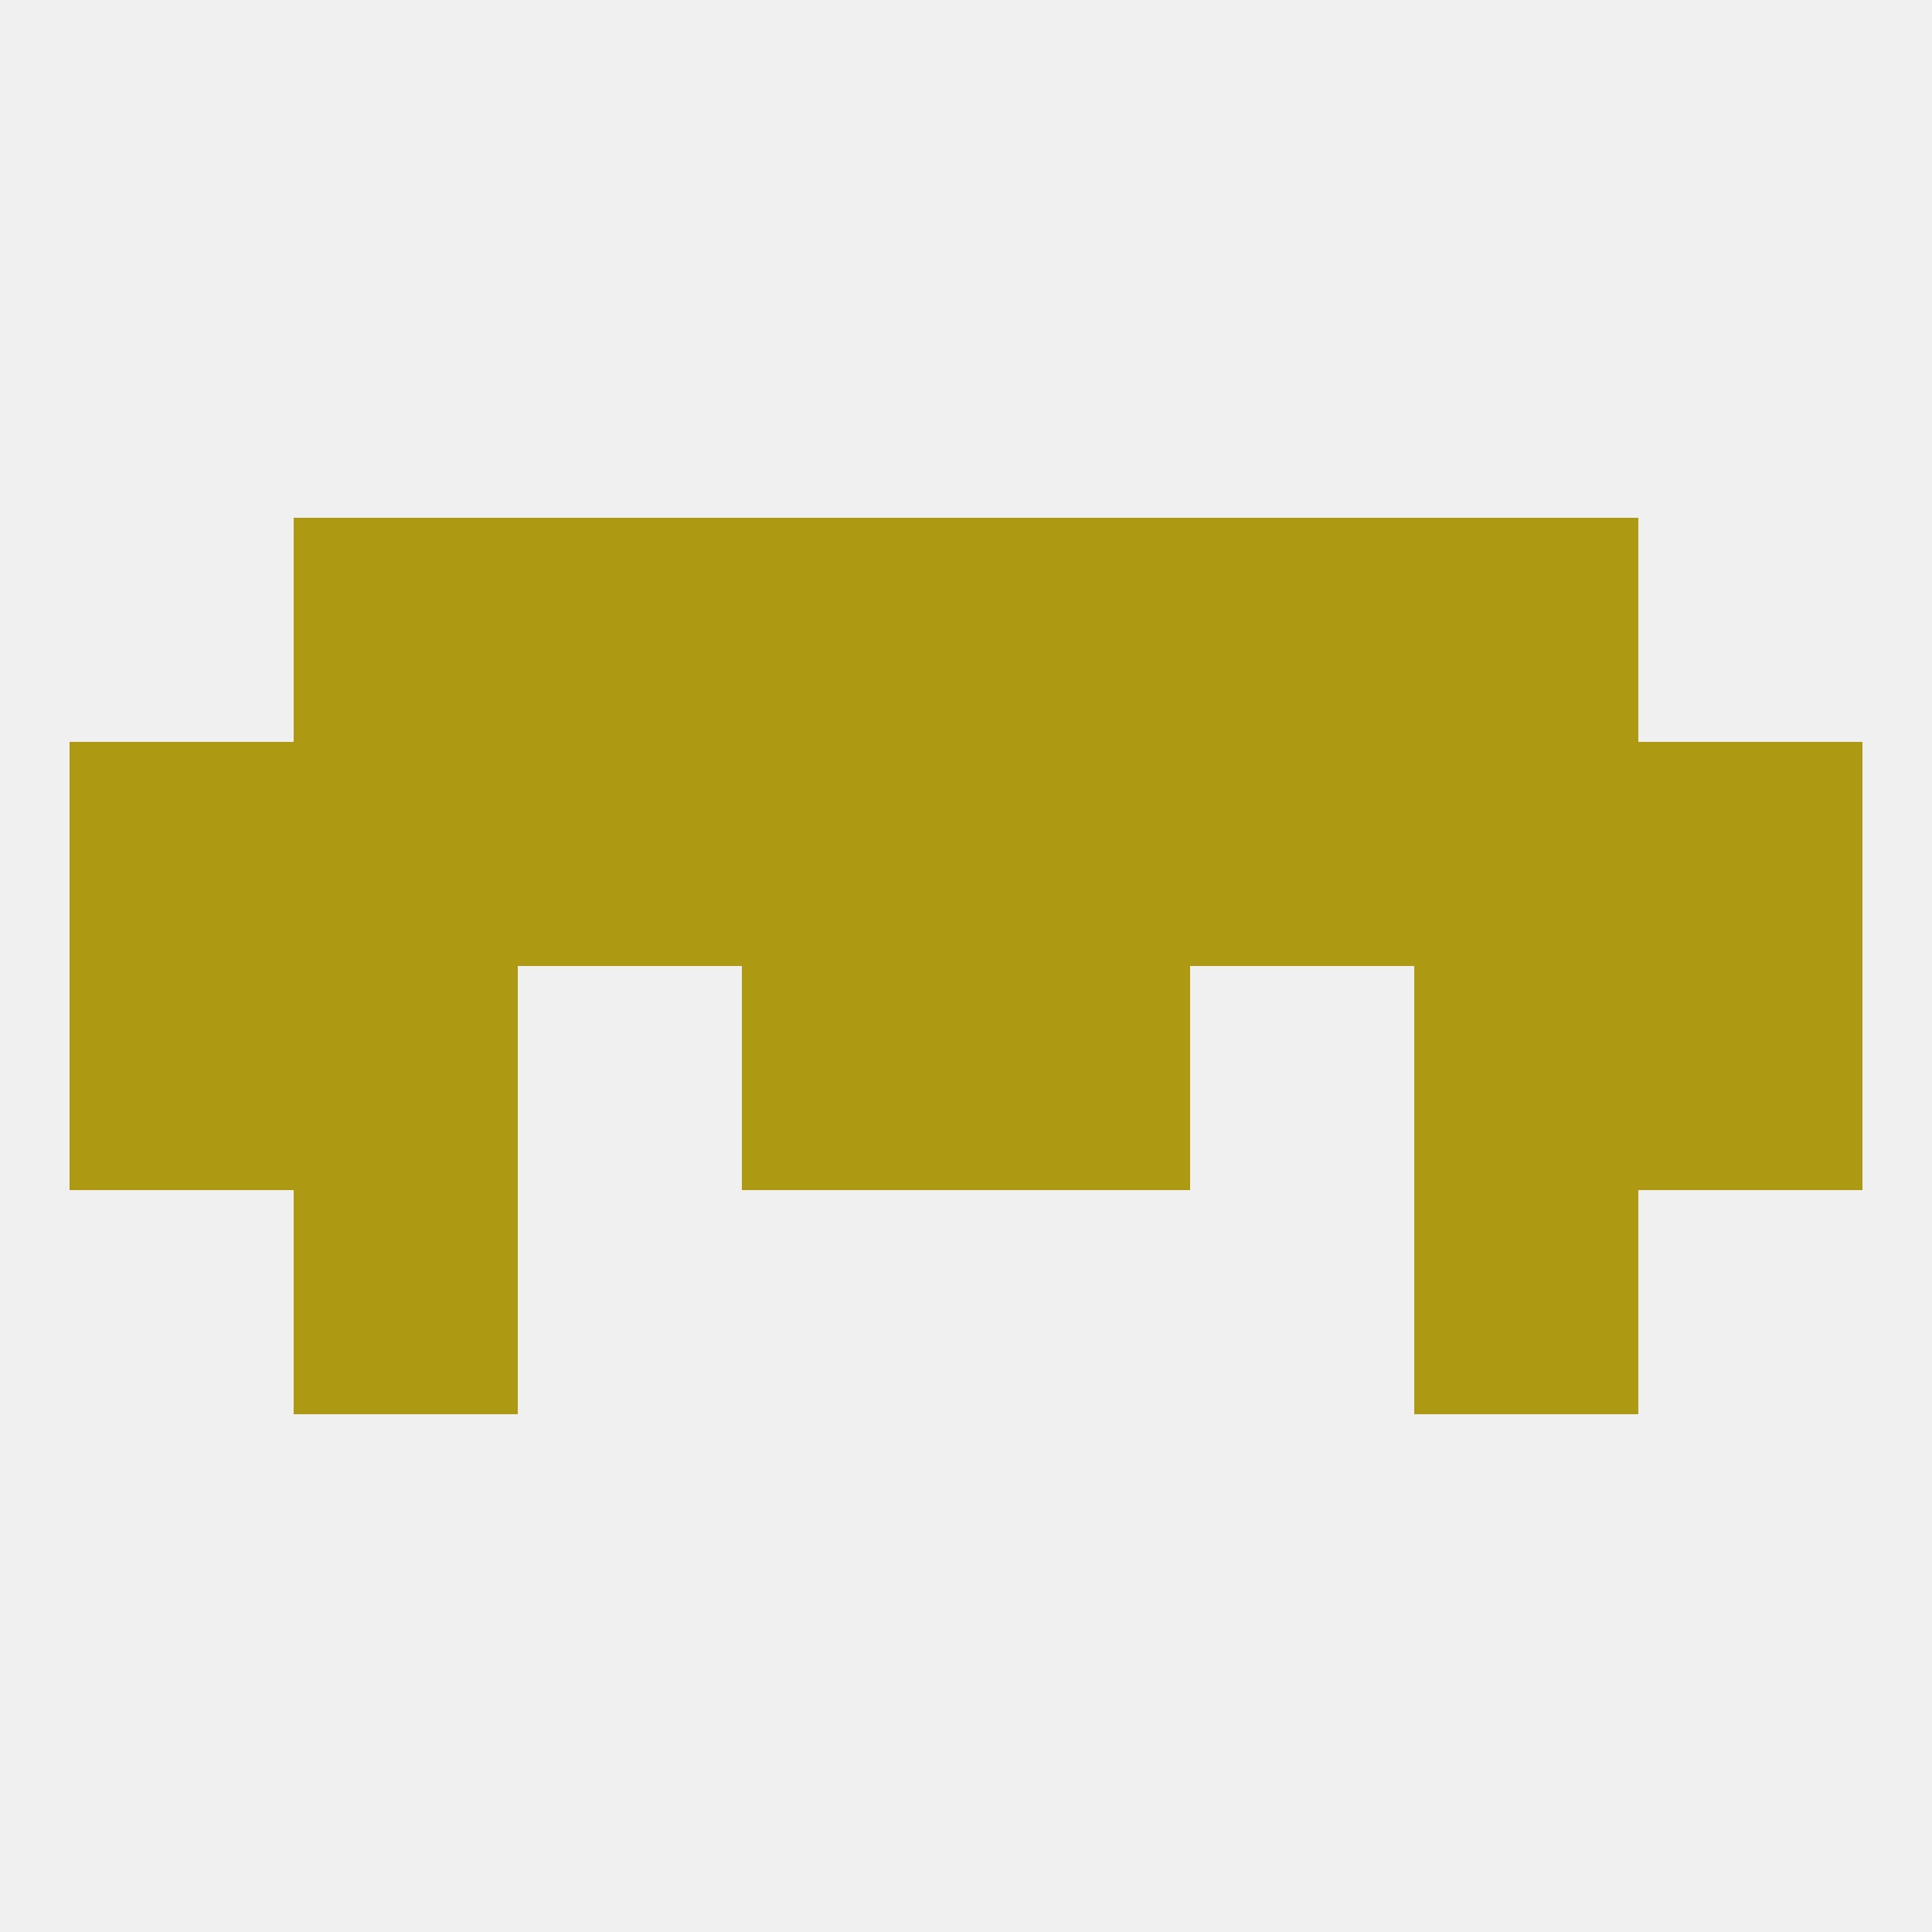
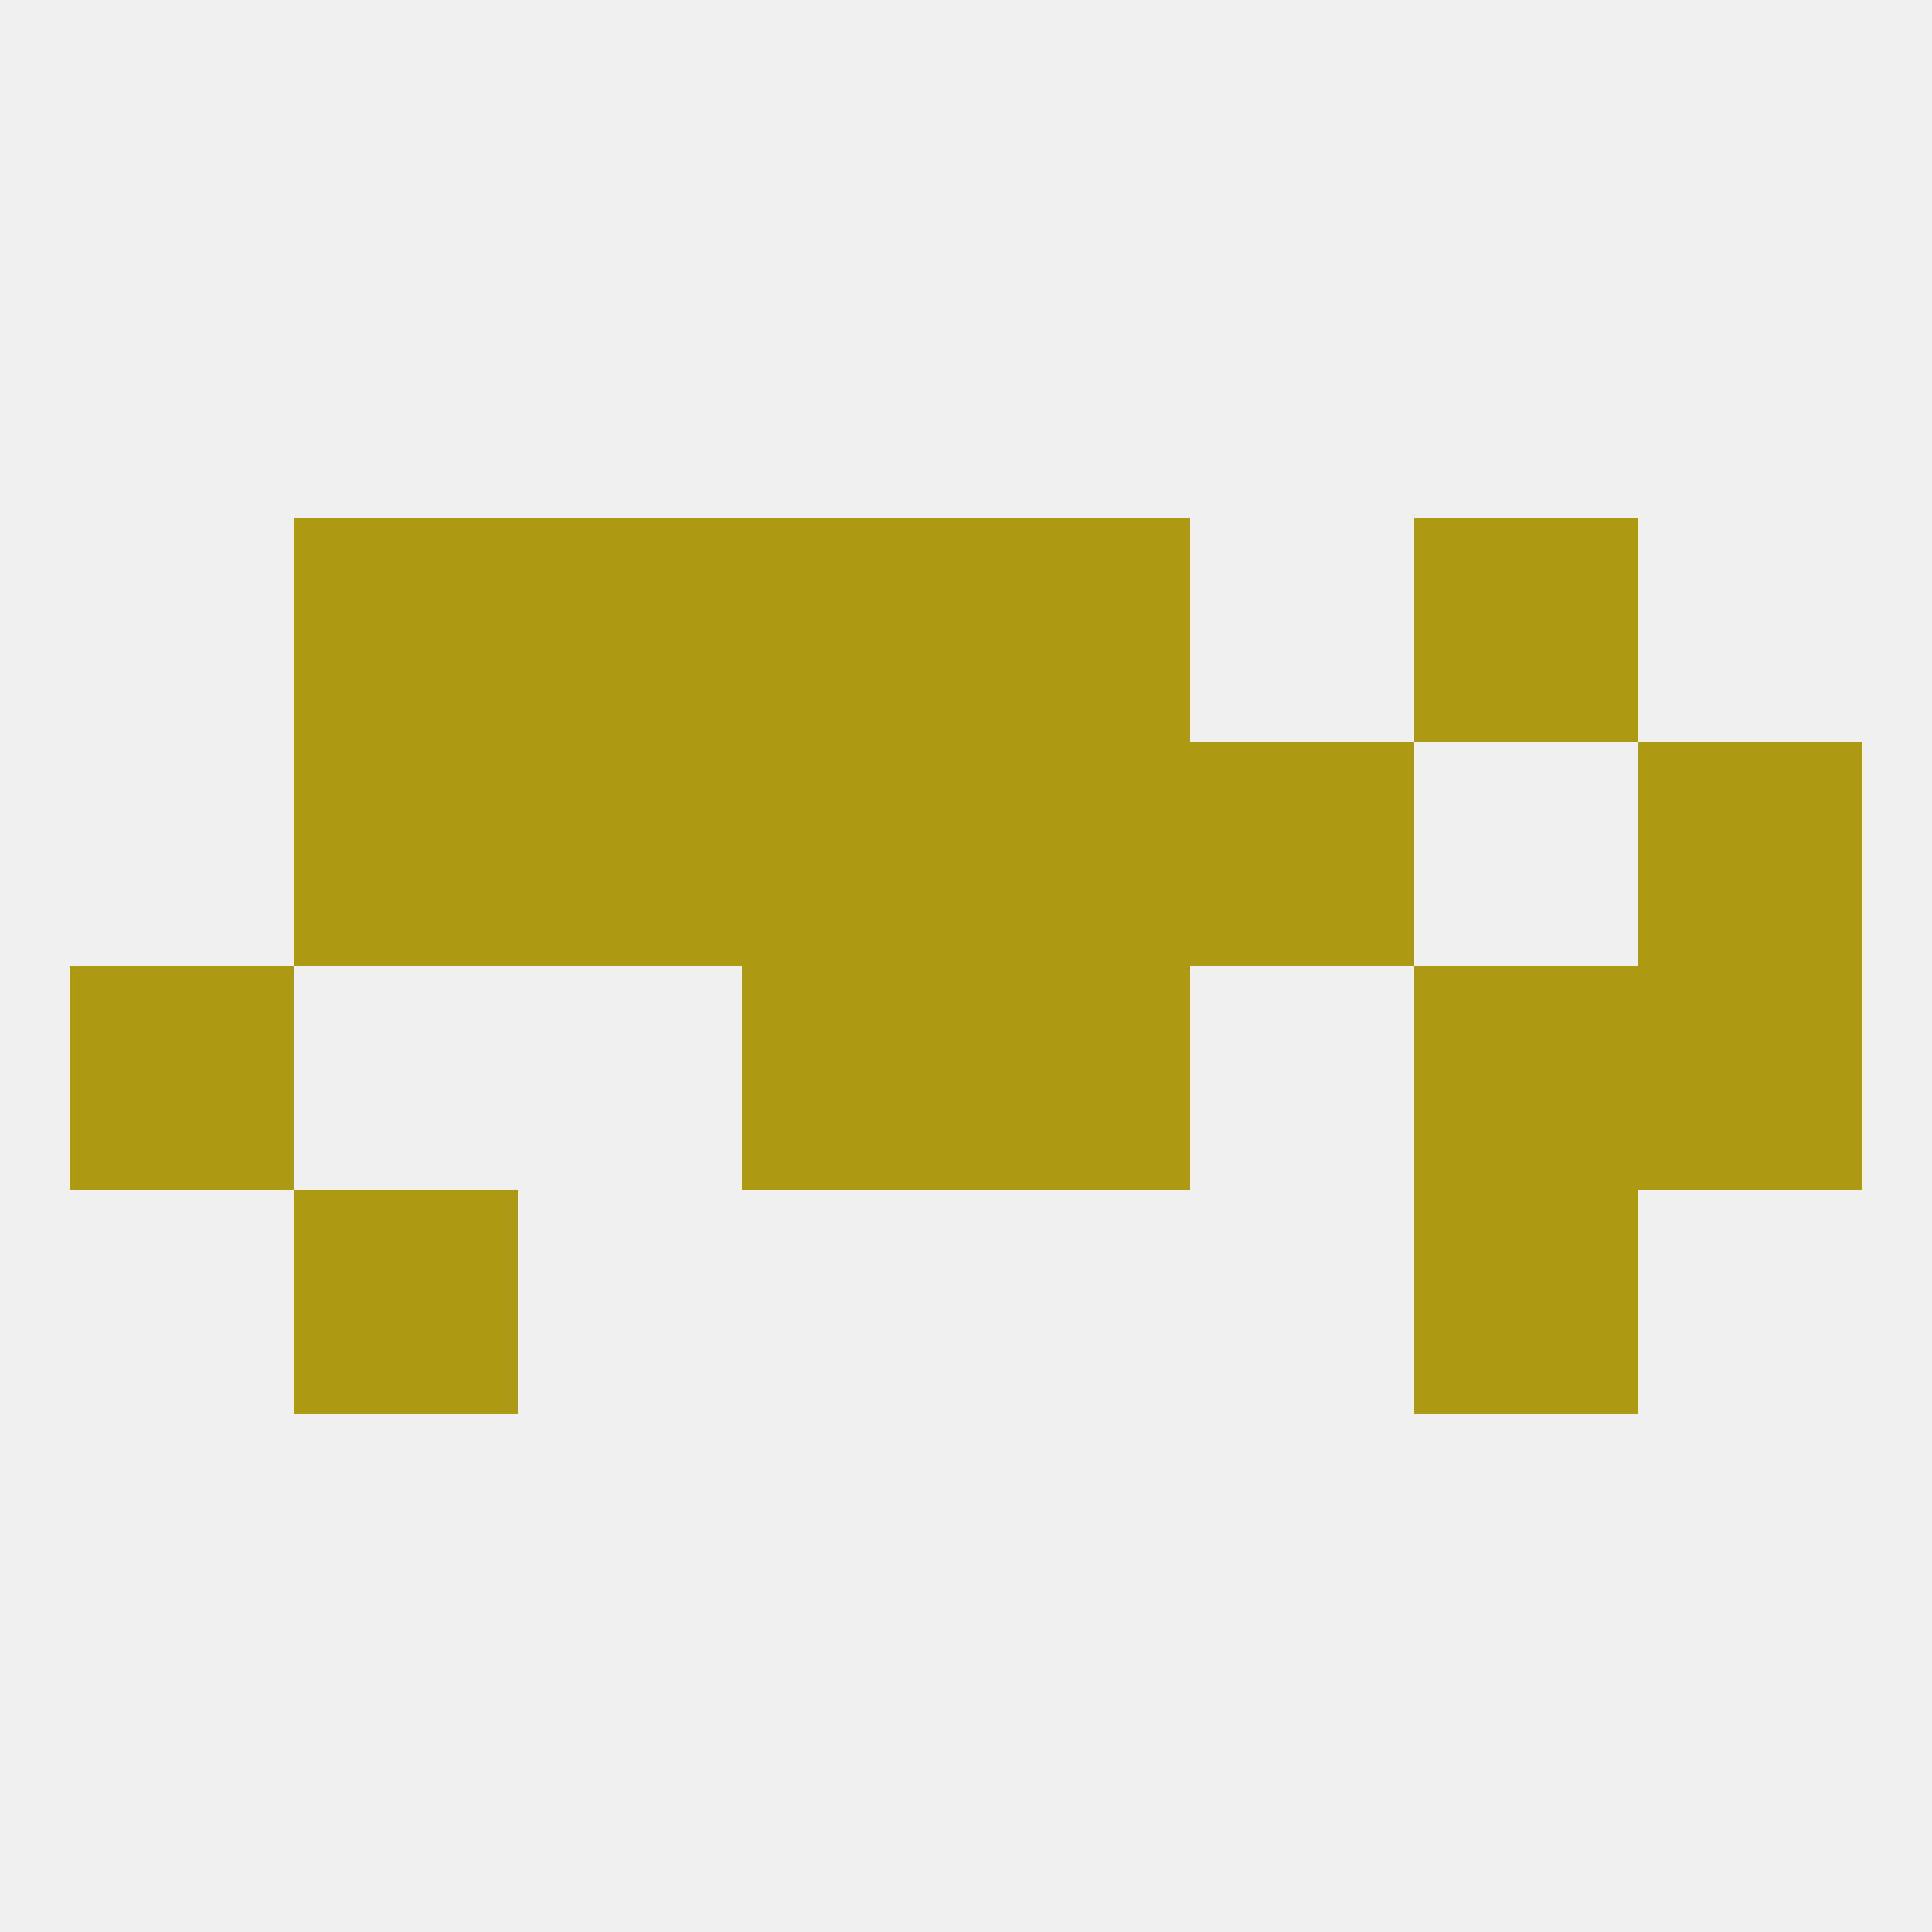
<svg xmlns="http://www.w3.org/2000/svg" version="1.1" baseprofile="full" width="250" height="250" viewBox="0 0 250 250">
  <rect width="100%" height="100%" fill="rgba(240,240,240,255)" />
-   <rect x="38" y="125" width="29" height="29" fill="rgba(174,153,19,255)" />
  <rect x="183" y="125" width="29" height="29" fill="rgba(174,153,19,255)" />
  <rect x="96" y="125" width="29" height="29" fill="rgba(174,153,19,255)" />
  <rect x="125" y="125" width="29" height="29" fill="rgba(174,153,19,255)" />
  <rect x="9" y="125" width="29" height="29" fill="rgba(174,153,19,255)" />
  <rect x="212" y="125" width="29" height="29" fill="rgba(174,153,19,255)" />
-   <rect x="183" y="96" width="29" height="29" fill="rgba(174,153,19,255)" />
-   <rect x="9" y="96" width="29" height="29" fill="rgba(174,153,19,255)" />
  <rect x="212" y="96" width="29" height="29" fill="rgba(174,153,19,255)" />
  <rect x="96" y="96" width="29" height="29" fill="rgba(174,153,19,255)" />
  <rect x="125" y="96" width="29" height="29" fill="rgba(174,153,19,255)" />
  <rect x="67" y="96" width="29" height="29" fill="rgba(174,153,19,255)" />
  <rect x="154" y="96" width="29" height="29" fill="rgba(174,153,19,255)" />
  <rect x="38" y="96" width="29" height="29" fill="rgba(174,153,19,255)" />
  <rect x="183" y="67" width="29" height="29" fill="rgba(174,153,19,255)" />
  <rect x="67" y="67" width="29" height="29" fill="rgba(174,153,19,255)" />
-   <rect x="154" y="67" width="29" height="29" fill="rgba(174,153,19,255)" />
  <rect x="96" y="67" width="29" height="29" fill="rgba(174,153,19,255)" />
  <rect x="125" y="67" width="29" height="29" fill="rgba(174,153,19,255)" />
  <rect x="38" y="67" width="29" height="29" fill="rgba(174,153,19,255)" />
  <rect x="38" y="154" width="29" height="29" fill="rgba(174,153,19,255)" />
  <rect x="183" y="154" width="29" height="29" fill="rgba(174,153,19,255)" />
</svg>